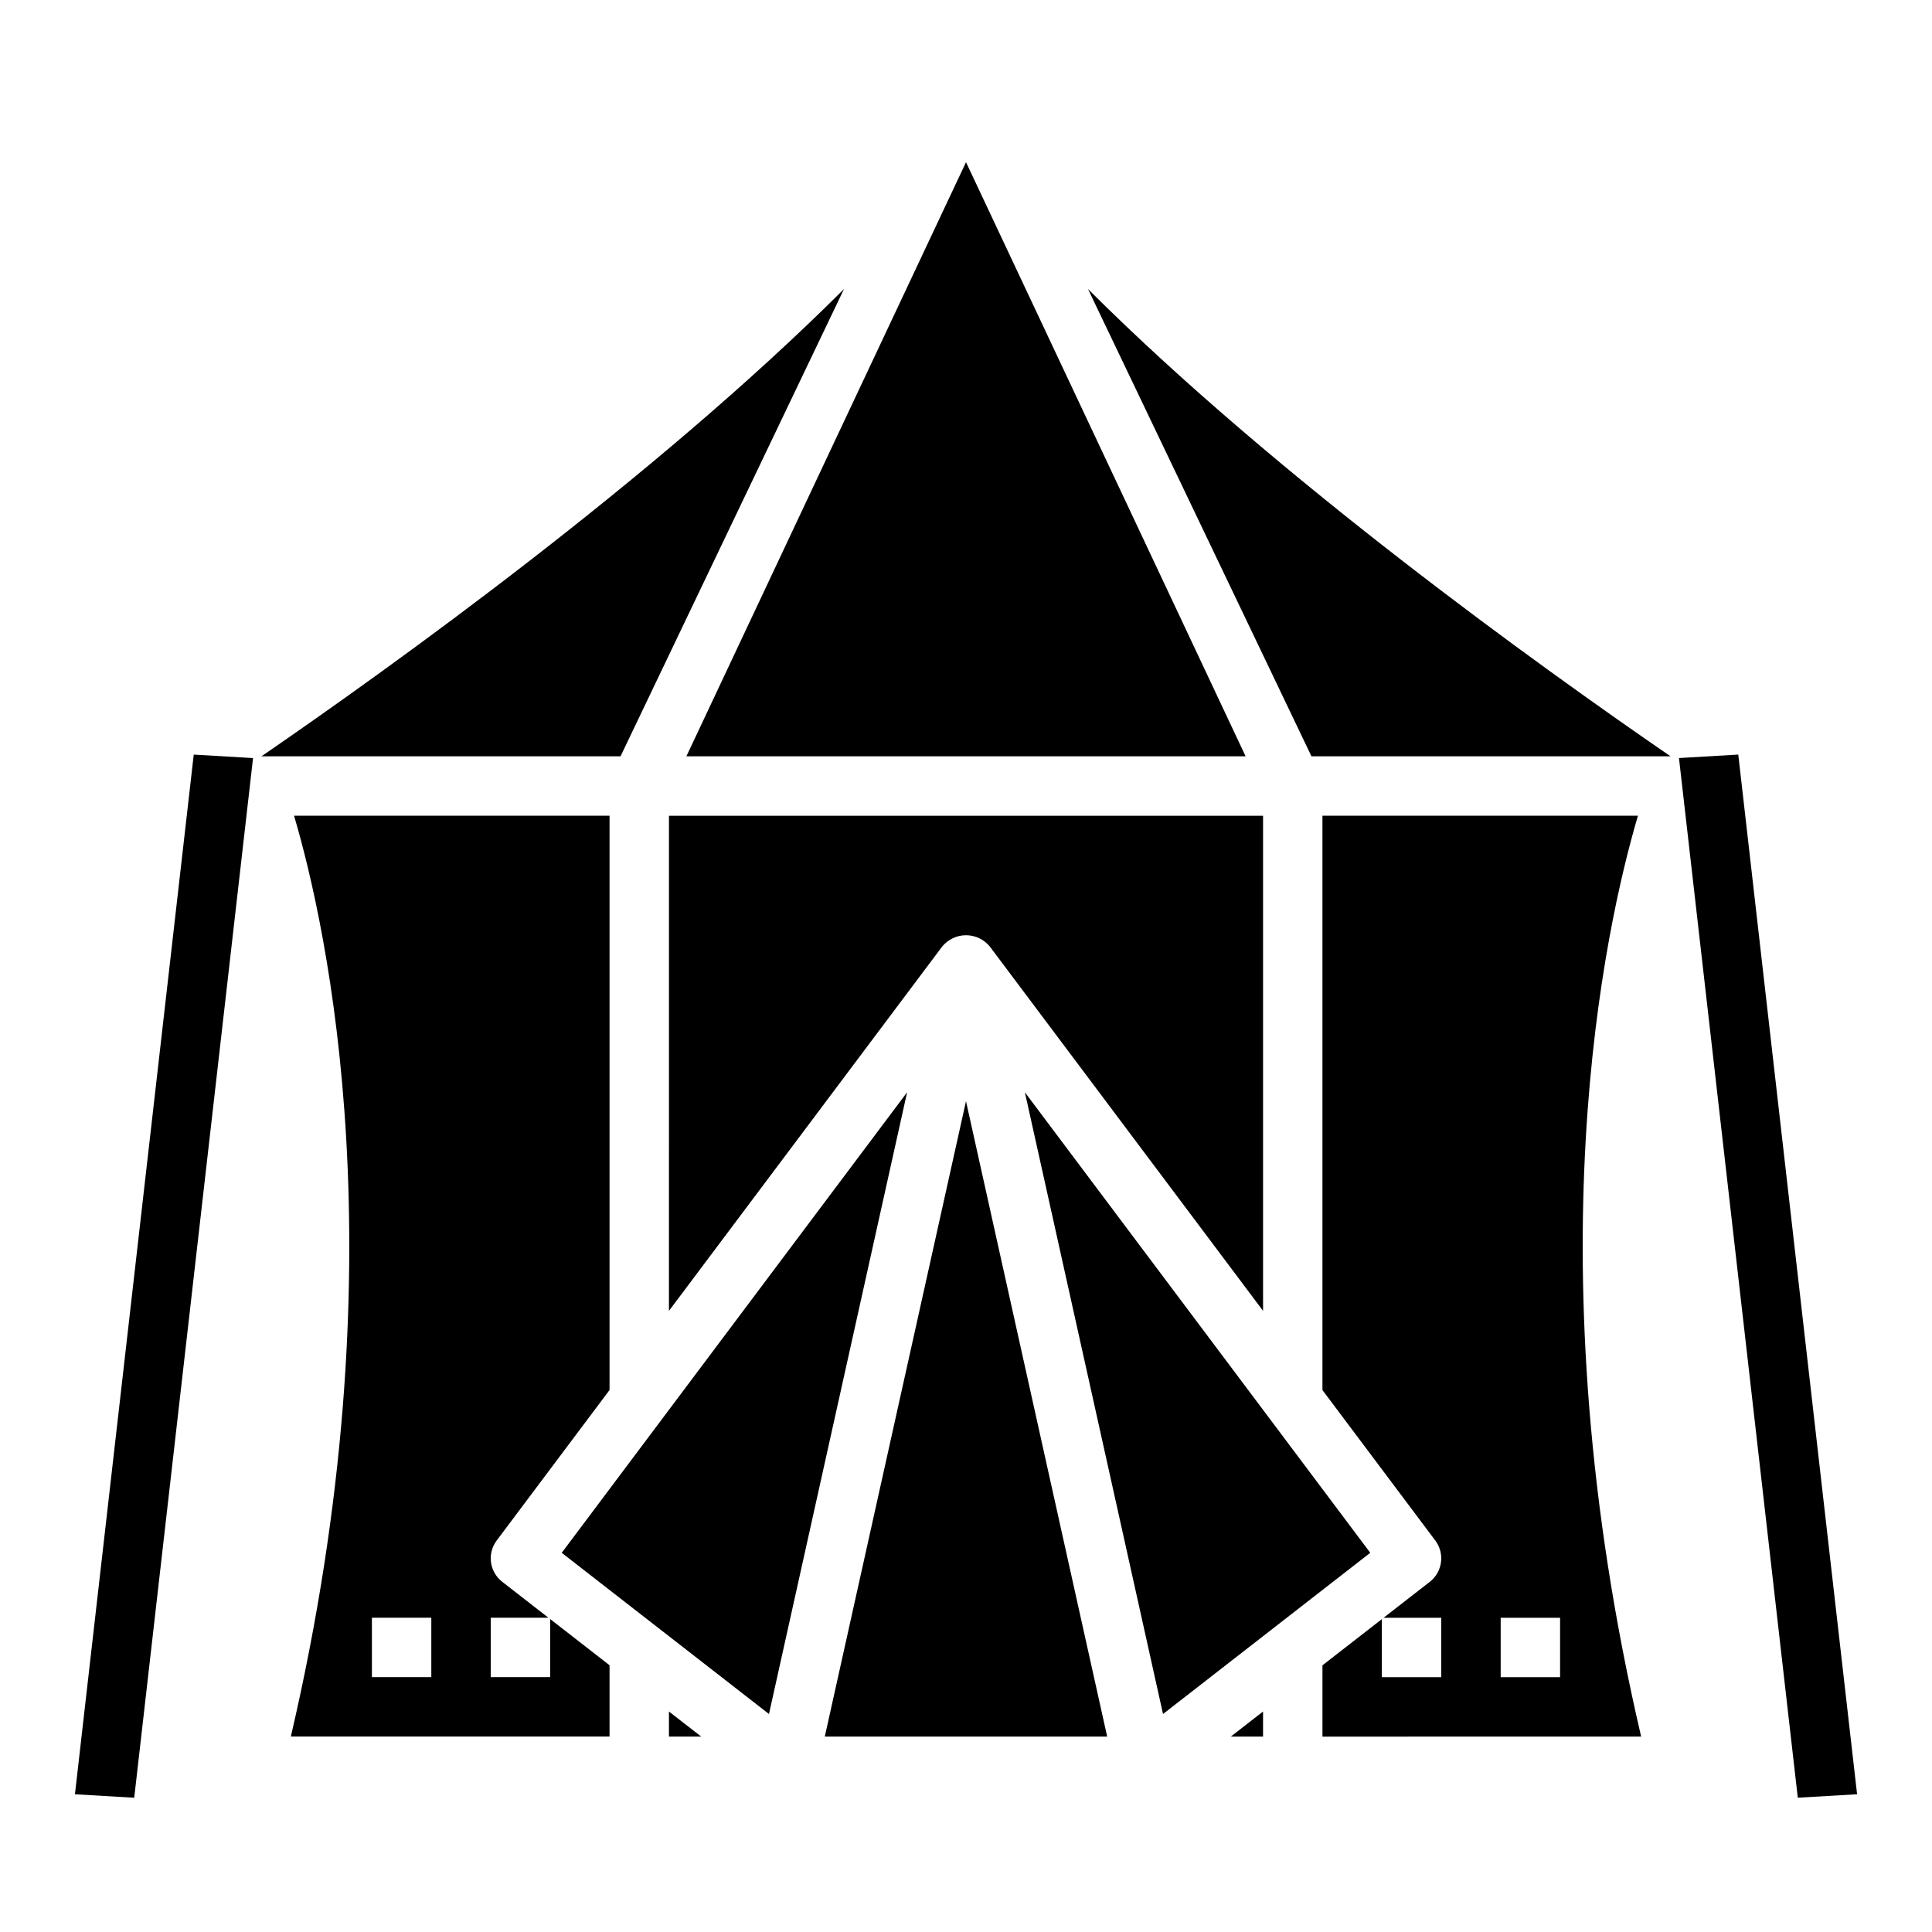
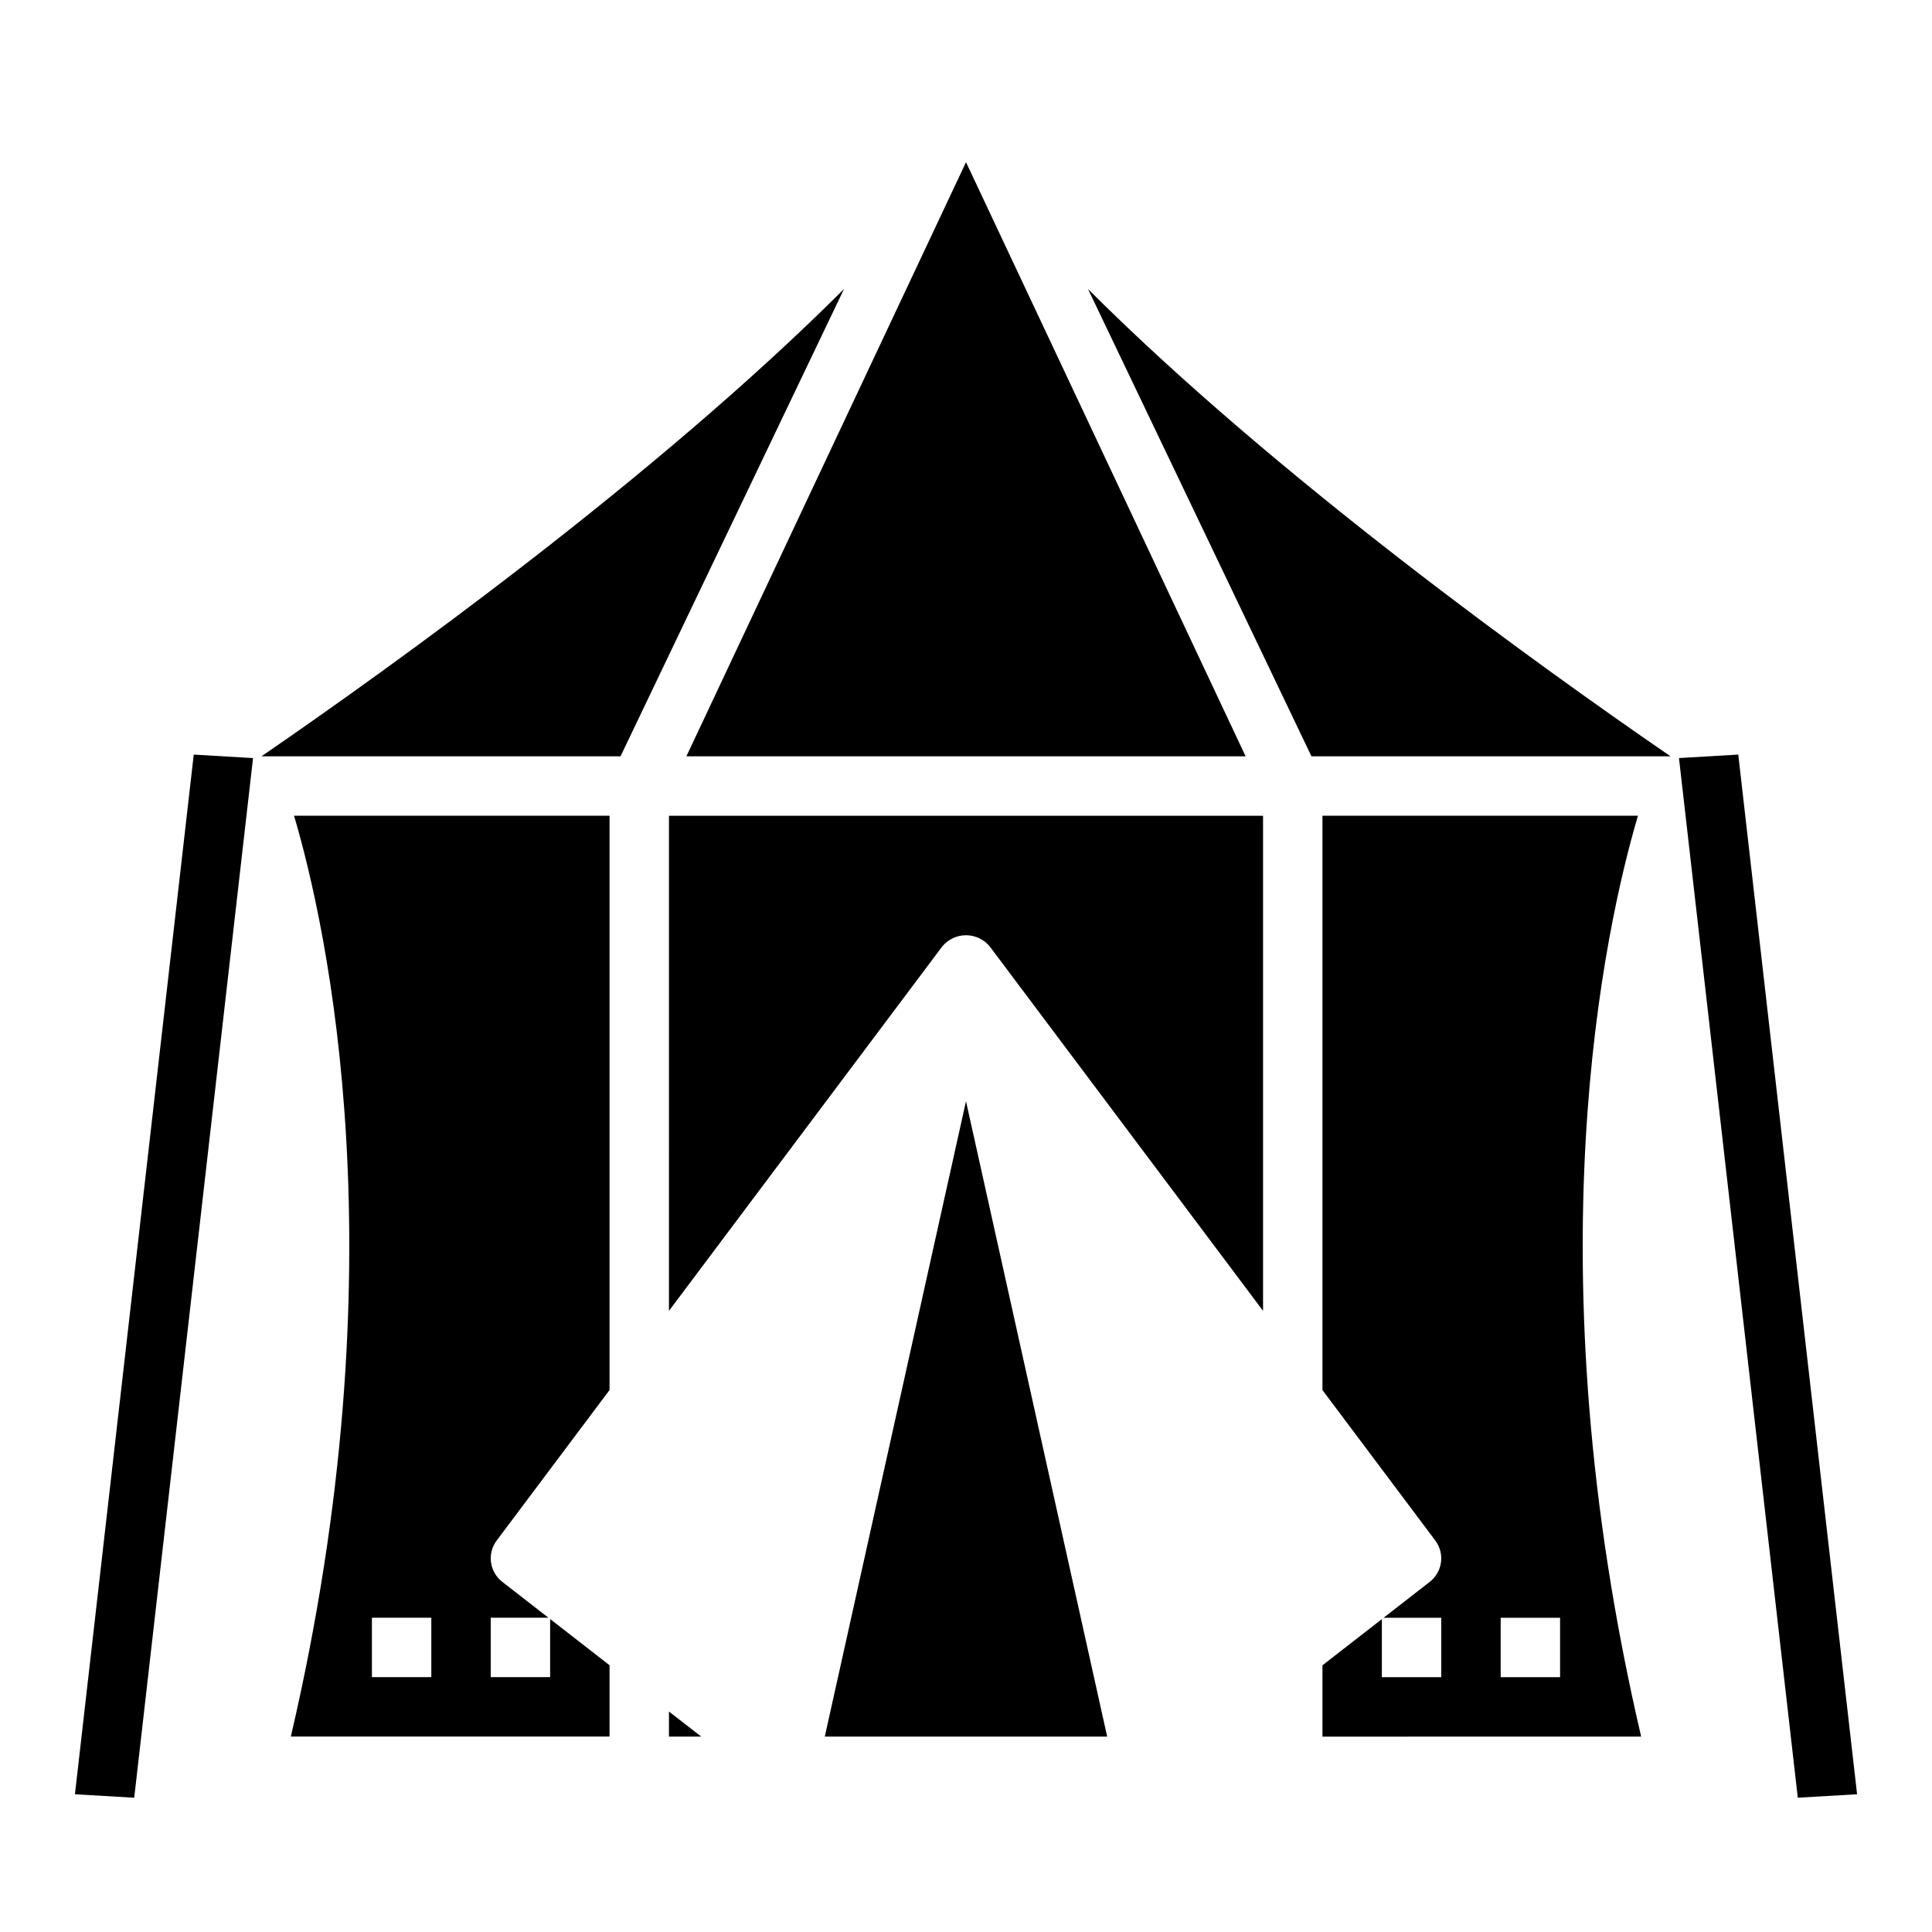
<svg xmlns="http://www.w3.org/2000/svg" fill="#000000" width="800px" height="800px" version="1.1" viewBox="144 144 512 512">
  <g>
    <path d="m321.28 604.21h8.543l-8.543-6.637z" />
    <path d="m289.79 588.46h-15.742v-15.742h15.297l-12.258-9.531c-3.383-2.637-4.035-7.496-1.465-10.93l29.914-39.887v-152.2h-83.609c8.746 29.652 28.465 118.38-0.852 244.03h84.461v-18.895l-15.742-12.242zm-31.488 0h-15.742v-15.742h15.742z" />
    <path d="m325.9 344.43h148.2l-74.098-157.45z" />
    <path d="m321.28 491.39 72.422-96.566c1.551-1.883 3.859-2.977 6.301-2.977 2.438 0 4.746 1.094 6.297 2.977l72.422 96.566v-131.21h-157.44z" />
    <path d="m491.55 344.43h95.156c-34.832-23.938-104.25-73.77-154.38-123.84z" />
    <path d="m367.67 220.59c-50.129 50.066-119.54 99.898-154.38 123.84h95.156z" />
    <path d="m578.07 360.18h-83.609v152.2l29.914 39.887c2.57 3.434 1.918 8.293-1.461 10.93l-12.258 9.531h15.293v15.742h-15.742v-15.387l-15.742 12.242v18.895l84.457-0.004c-29.316-125.65-9.598-214.38-0.852-244.03zm-20.633 228.29h-15.742v-15.742h15.742z" />
-     <path d="m478.72 604.21v-6.637l-8.543 6.637z" />
-     <path d="m292.86 555.51 54.926 42.719 36.609-164.77z" />
-     <path d="m415.6 433.46 36.613 164.77 54.922-42.719z" />
    <path d="m362.58 604.21h74.832l-37.414-168.38z" />
    <path d="m163.86 619.5 15.711 0.918 31.488-275.52-15.715-0.922z" />
    <path d="m604.66 343.97-15.715 0.922 31.488 275.52 15.715-0.918z" />
  </g>
</svg>